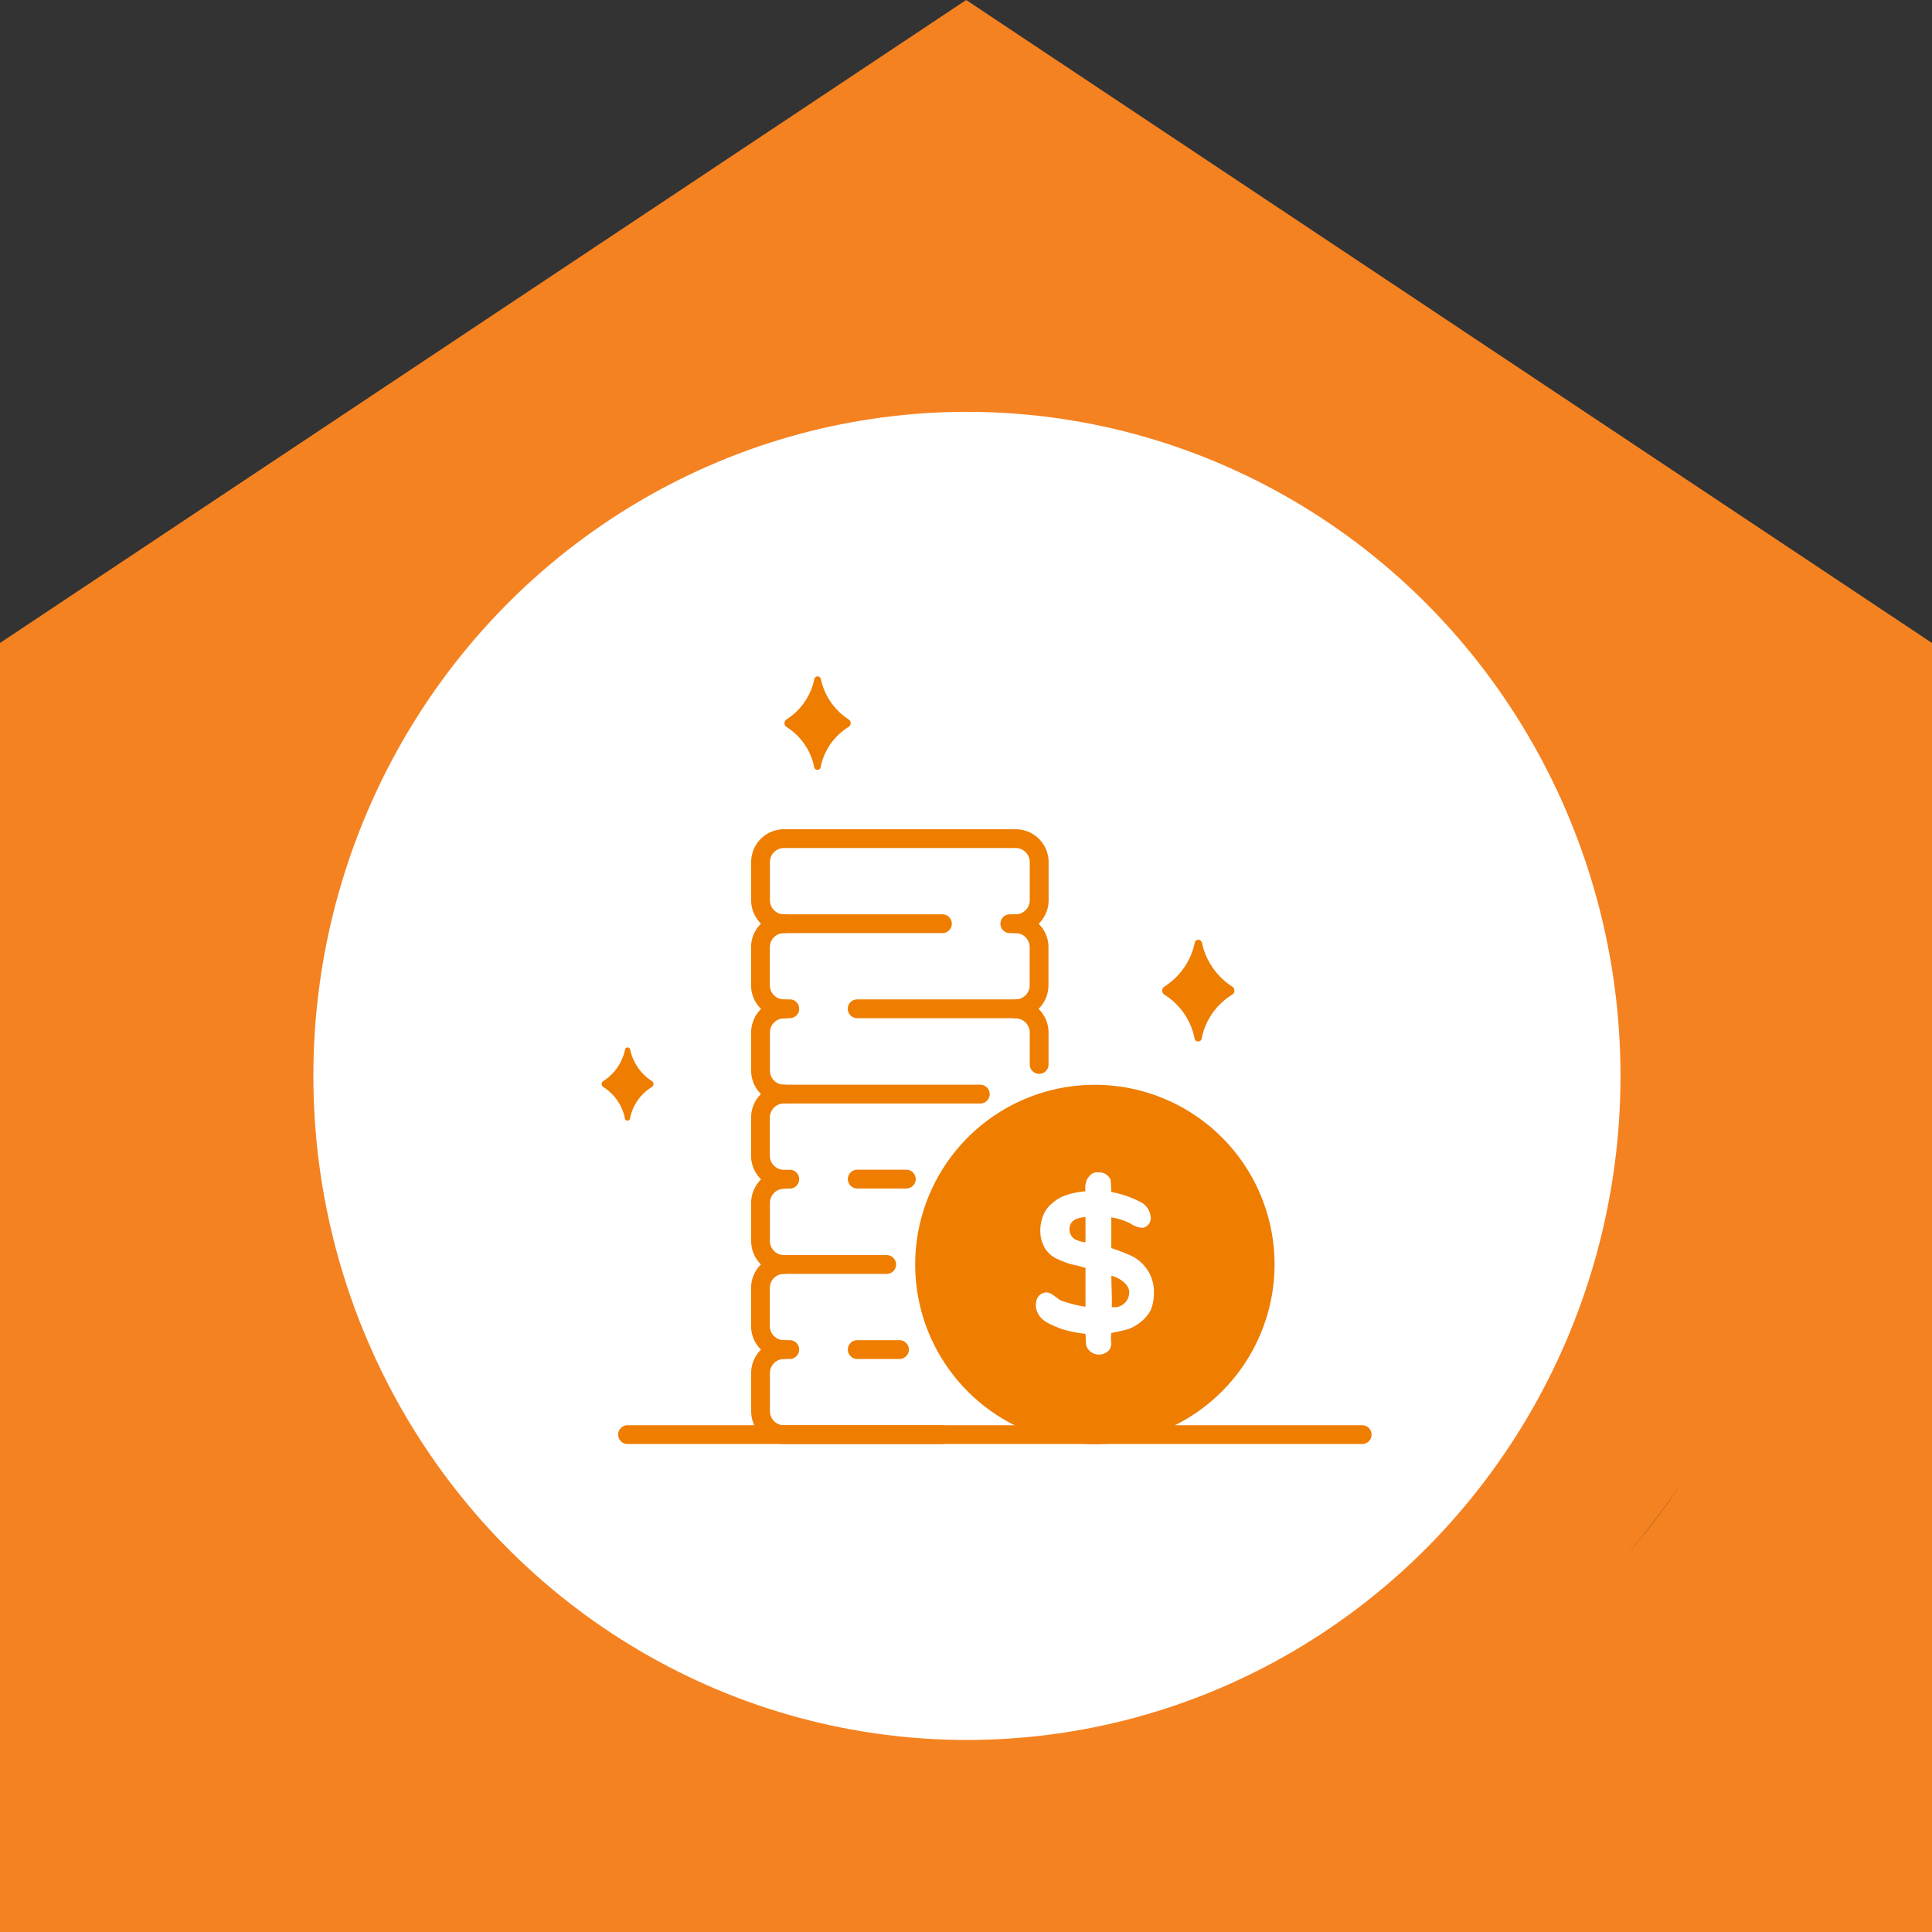
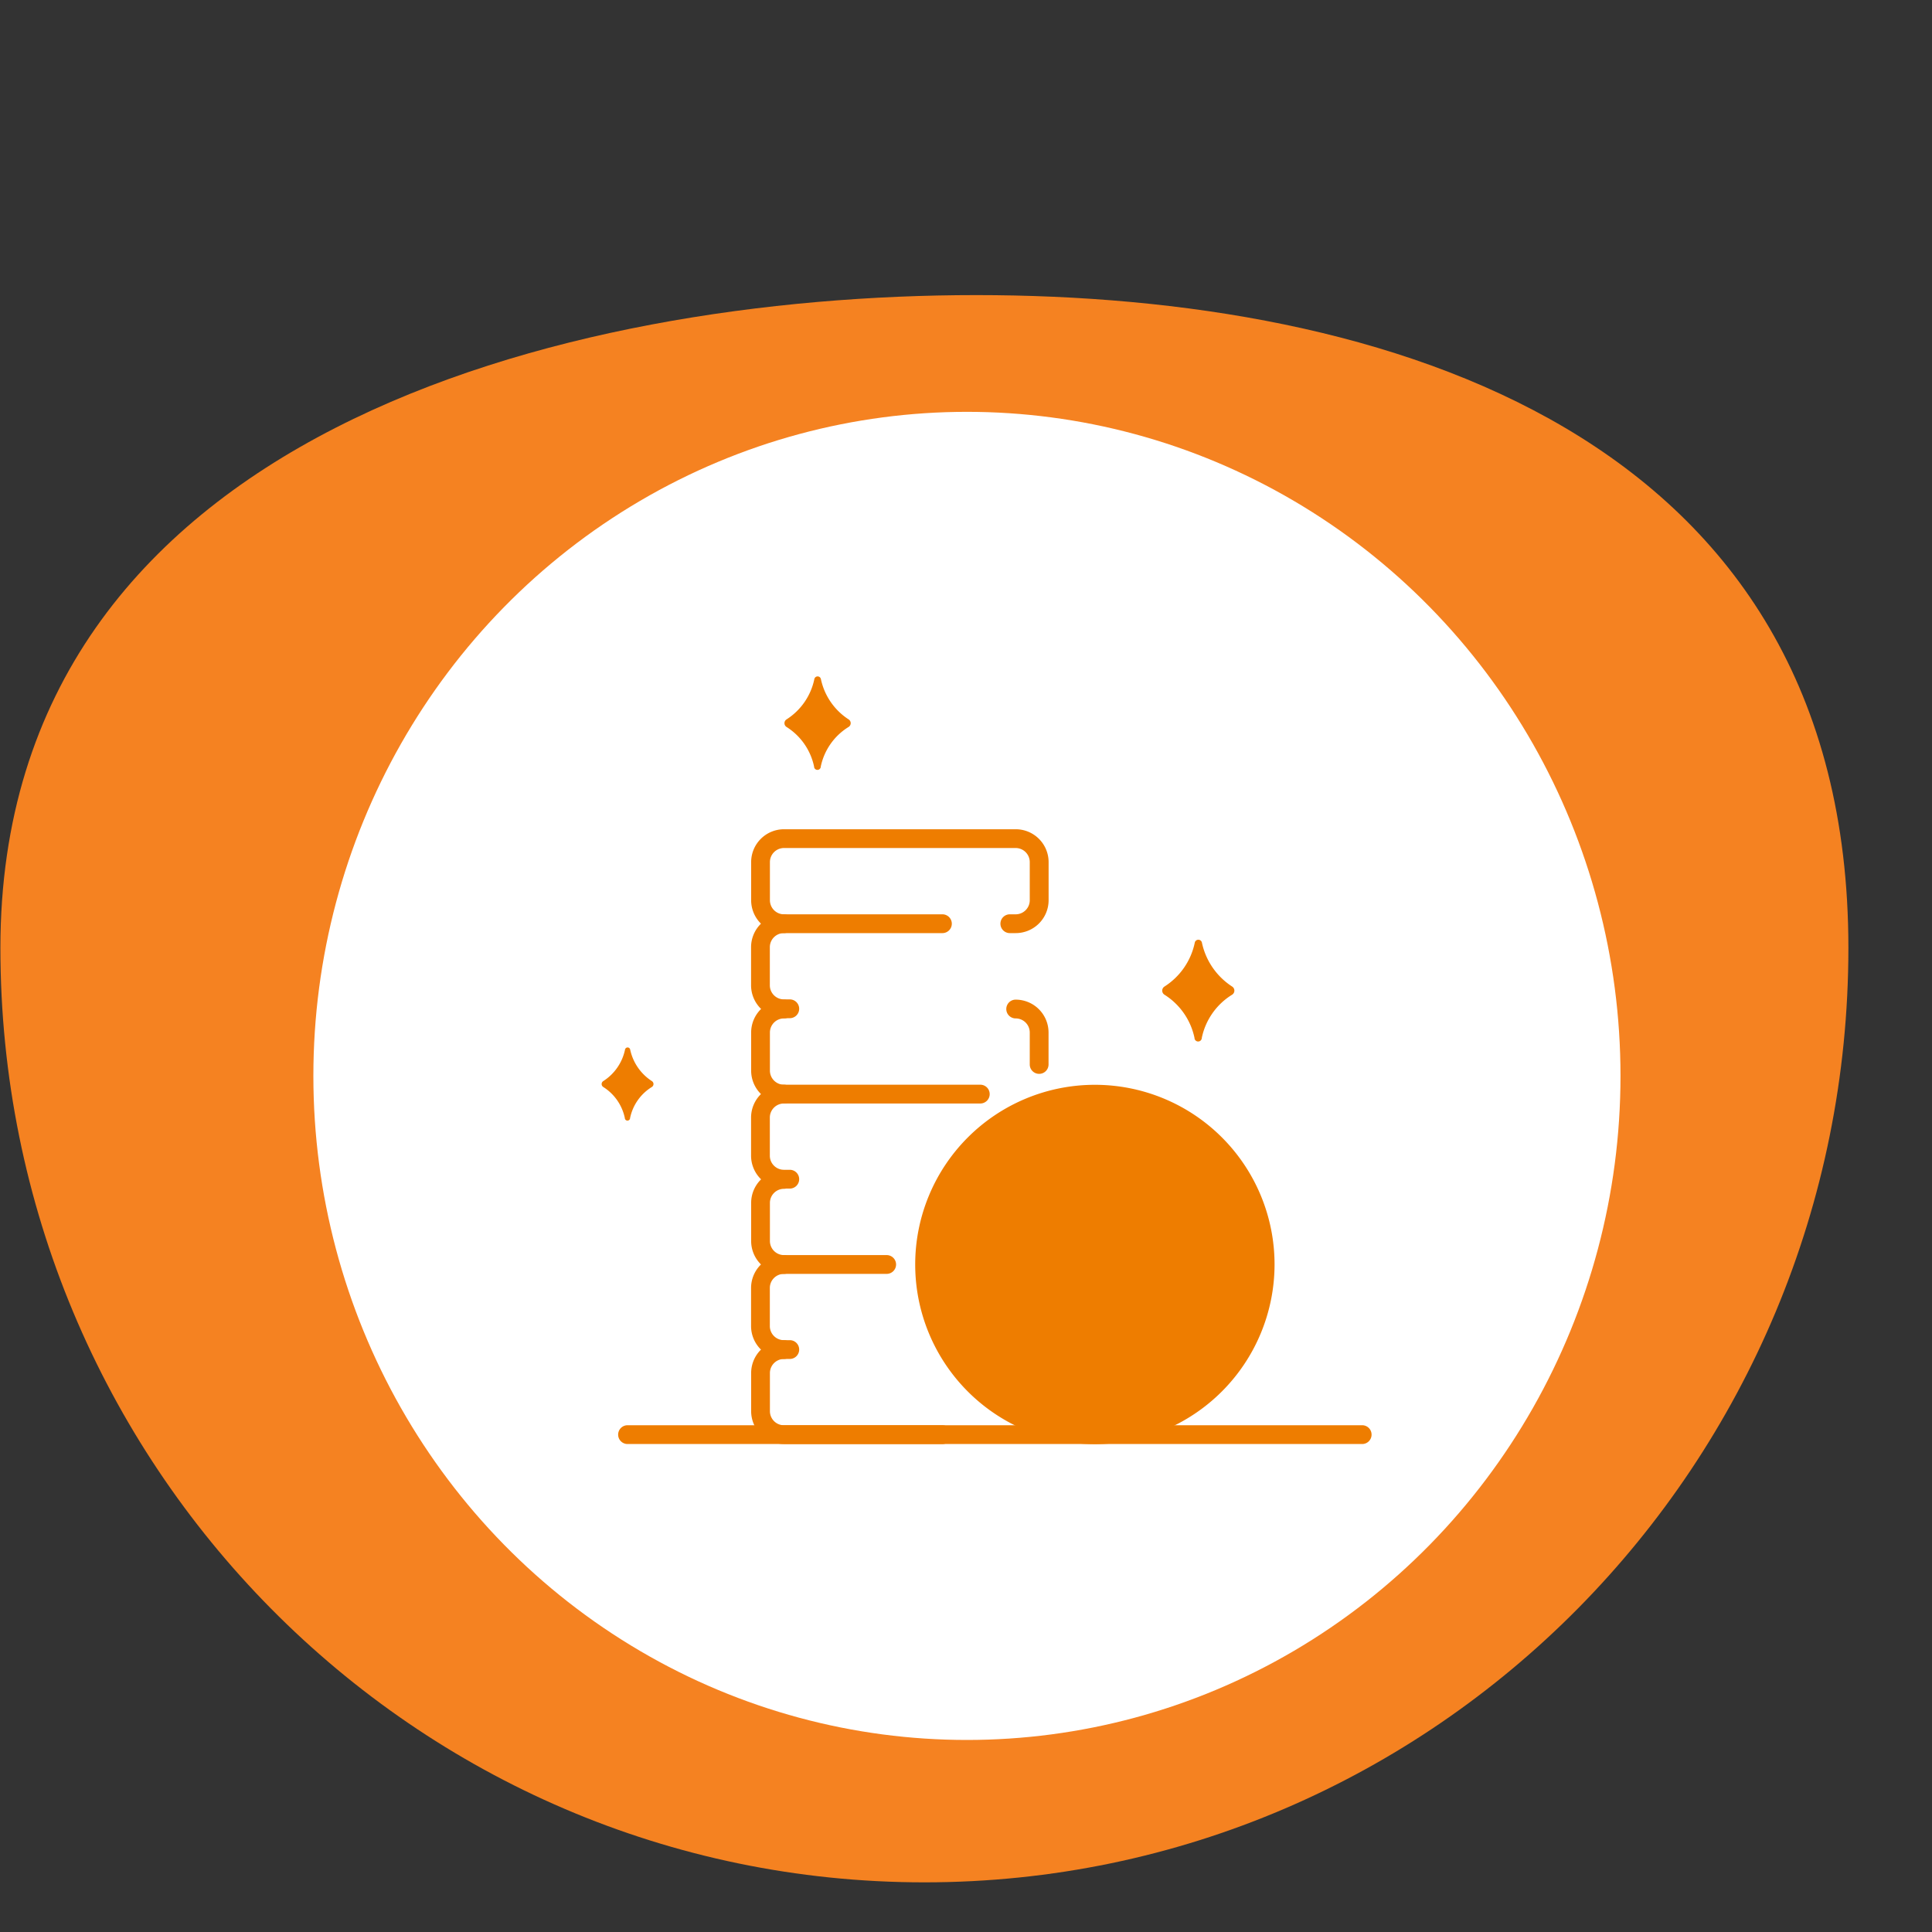
<svg xmlns="http://www.w3.org/2000/svg" width="120" height="120" viewBox="0 0 120 120">
  <rect x="0" y="0" width="120" height="120" fill="#333333" stroke="none" />
  <defs>
    <clipPath id="b">
      <rect width="120" height="120" />
    </clipPath>
  </defs>
  <g id="a" clip-path="url(#b)">
    <g transform="translate(0)">
      <g transform="translate(0 0)">
        <path d="M60.609,18.878c25.345,0,54.173,8.489,54.173,40.545s-25.695,58.042-57.391,58.042S0,91.478,0,59.423,35.264,18.878,60.609,18.878Z" transform="translate(0.025 -0.549)" fill="#f58221" />
-         <path d="M157.693,13.109,114.84,41.627,97.682,53.046v80.063h120V53.046Zm36.1,101.377c-9.723,8.209-22.788,12.714-36.115,12.714a57.761,57.761,0,0,1-32.381-9.932c-12-8.318-18.518-20.105-18.518-33.4,0-11.788,5.191-22.418,14.921-30.621,9.59-8.092,22.655-12.714,35.978-12.714S184.207,45.158,193.8,53.25c9.727,8.2,14.791,18.951,14.791,30.621C208.588,95.659,203.391,106.4,193.8,114.486Z" transform="translate(-97.682 -13.109)" fill="#f58221" />
        <ellipse cx="40.594" cy="41.246" rx="40.594" ry="41.246" transform="translate(19.464 25.58)" fill="#fff" />
        <g transform="translate(37.369 42.014)">
          <path d="M2929.117,530.618a3.839,3.839,0,0,0-1.717-2.463.278.278,0,0,1,0-.462,3.909,3.909,0,0,0,1.731-2.495.208.208,0,0,1,.412,0,3.961,3.961,0,0,0,1.724,2.494.277.277,0,0,1,0,.462,3.8,3.8,0,0,0-1.734,2.462A.208.208,0,0,1,2929.117,530.618Z" transform="translate(-2915.922 -525.02)" fill="#ee7d00" />
          <path d="M2724.757,943.5a3,3,0,0,0-1.343-1.927.217.217,0,0,1,0-.362,3.059,3.059,0,0,0,1.354-1.951.163.163,0,0,1,.323,0,3.1,3.1,0,0,0,1.349,1.951.216.216,0,0,1,0,.361,2.973,2.973,0,0,0-1.356,1.927A.163.163,0,0,1,2724.757,943.5Z" transform="translate(-2723.317 -916.074)" fill="#ee7d00" />
          <path d="M3350.828,824.844a4.185,4.185,0,0,0-1.87-2.683.3.3,0,0,1,0-.5,4.26,4.26,0,0,0,1.885-2.718.227.227,0,0,1,.449,0,4.316,4.316,0,0,0,1.879,2.717.3.3,0,0,1,0,.5,4.138,4.138,0,0,0-1.889,2.683A.227.227,0,0,1,3350.828,824.844Z" transform="translate(-3314.005 -802.395)" fill="#ee7d00" />
          <g transform="translate(9.281 9.492)">
            <path d="M2906.49,701.99h-.364a.583.583,0,1,1,0-1.167h.364a.875.875,0,0,0,.874-.874V697.58a.876.876,0,0,0-.874-.875H2892.1a.876.876,0,0,0-.875.875v2.369a.875.875,0,0,0,.875.874h9.839a.583.583,0,0,1,0,1.167H2892.1a2.043,2.043,0,0,1-2.041-2.041V697.58a2.043,2.043,0,0,1,2.041-2.041h14.394a2.043,2.043,0,0,1,2.041,2.041v2.369A2.043,2.043,0,0,1,2906.49,701.99Z" transform="translate(-2890.054 -695.539)" fill="#ee7d00" />
            <path d="M2892.459,796.923h-.364a2.043,2.043,0,0,1-2.041-2.041v-2.369a2.043,2.043,0,0,1,2.041-2.041.583.583,0,0,1,0,1.167.875.875,0,0,0-.875.874v2.369a.875.875,0,0,0,.875.874h.364a.583.583,0,0,1,0,1.167Z" transform="translate(-2890.054 -785.188)" fill="#ee7d00" />
-             <path d="M3008.5,796.923h-9.839a.583.583,0,0,1,0-1.167h9.839a.876.876,0,0,0,.875-.874v-2.369a.876.876,0,0,0-.875-.874.583.583,0,0,1,0-1.167,2.043,2.043,0,0,1,2.042,2.041v2.369A2.044,2.044,0,0,1,3008.5,796.923Z" transform="translate(-2992.07 -785.188)" fill="#ee7d00" />
            <path d="M3176.889,890.282a.583.583,0,0,1-.583-.583v-1.986a.876.876,0,0,0-.874-.874.583.583,0,1,1,0-1.167,2.043,2.043,0,0,1,2.041,2.041V889.7A.583.583,0,0,1,3176.889,890.282Z" transform="translate(-3158.996 -875.089)" fill="#ee7d00" />
            <path d="M2904.288,892.123H2892.1a2.043,2.043,0,0,1-2.041-2.041v-2.369a2.043,2.043,0,0,1,2.041-2.041.583.583,0,0,1,0,1.167.875.875,0,0,0-.875.874v2.369a.875.875,0,0,0,.875.874h12.192a.583.583,0,1,1,0,1.167Z" transform="translate(-2890.054 -875.089)" fill="#ee7d00" />
            <path d="M2892.459,987.056h-.364a2.043,2.043,0,0,1-2.041-2.041v-2.369a2.043,2.043,0,0,1,2.041-2.041.583.583,0,0,1,0,1.167.876.876,0,0,0-.875.875v2.369a.875.875,0,0,0,.875.874h.364a.583.583,0,0,1,0,1.167Z" transform="translate(-2890.054 -964.738)" fill="#ee7d00" />
-             <path d="M3001.712,1076.7h-3.046a.583.583,0,0,1,0-1.167h3.046a.583.583,0,0,1,0,1.167Z" transform="translate(-2992.07 -1054.386)" fill="#ee7d00" />
            <path d="M2898.472,1082.255H2892.1a2.043,2.043,0,0,1-2.041-2.041v-2.369a2.043,2.043,0,0,1,2.041-2.041.583.583,0,0,1,0,1.167.875.875,0,0,0-.875.874v2.369a.875.875,0,0,0,.875.874h6.377a.583.583,0,1,1,0,1.167Z" transform="translate(-2890.054 -1054.638)" fill="#ee7d00" />
            <path d="M2892.459,1177.189h-.364a2.043,2.043,0,0,1-2.041-2.041v-2.368a2.043,2.043,0,0,1,2.041-2.041.583.583,0,0,1,0,1.167.875.875,0,0,0-.875.874v2.368a.875.875,0,0,0,.875.874h.364a.583.583,0,0,1,0,1.167Z" transform="translate(-2890.054 -1144.288)" fill="#ee7d00" />
-             <path d="M3001.289,1266.838h-2.624a.583.583,0,0,1,0-1.167h2.624a.583.583,0,0,1,0,1.167Z" transform="translate(-2992.07 -1233.936)" fill="#ee7d00" />
            <path d="M2901.934,1272.122H2892.1a2.043,2.043,0,0,1-2.041-2.041v-2.369a2.043,2.043,0,0,1,2.041-2.041.583.583,0,0,1,0,1.167.876.876,0,0,0-.875.874v2.369a.876.876,0,0,0,.875.875h9.839a.583.583,0,0,1,0,1.167Z" transform="translate(-2890.054 -1233.936)" fill="#ee7d00" />
          </g>
          <g transform="translate(15.678 21.567)">
            <g transform="translate(0 0)">
              <circle cx="10.577" cy="10.577" r="10.577" transform="translate(0 14.958) rotate(-45)" fill="#ee7d00" />
              <path d="M3084.377,1003.038a11.16,11.16,0,1,1,11.16-11.16A11.173,11.173,0,0,1,3084.377,1003.038Zm0-21.154a9.993,9.993,0,1,0,9.994,9.994A10,10,0,0,0,3084.377,981.885Z" transform="translate(-3069.419 -976.92)" fill="#ee7d00" />
            </g>
            <circle cx="7.905" cy="7.905" r="7.905" transform="translate(3.779 14.958) rotate(-45)" fill="#ee7d00" />
            <g transform="translate(11.292 9.233)">
-               <path d="M3210.993,1089.154c-.042-.069-.042-.761-.055-.761a8.047,8.047,0,0,1-1.48-.3c-.553-.221-1.272-.456-1.508-1.037-.194-.429-.111-1.093.429-1.217.387-.111.705.318,1.038.484a7.648,7.648,0,0,0,1.521.387V1084.3c-.333-.111-.816-.208-1.065-.276-.235-.1-.429-.152-.581-.235a1.738,1.738,0,0,1-.885-.733,2.153,2.153,0,0,1-.277-1.079,2.614,2.614,0,0,1,.194-.968,1.825,1.825,0,0,1,.539-.719,2.518,2.518,0,0,1,.844-.5,4.961,4.961,0,0,1,1.231-.249,1.336,1.336,0,0,1,.111-.775c.221-.3.36-.429.719-.4a.756.756,0,0,1,.733.47c.014.069.041.747.041.747a6.476,6.476,0,0,1,1.785.609,1.151,1.151,0,0,1,.664,1.037.622.622,0,0,1-.485.581,1.469,1.469,0,0,1-.789-.277,4.184,4.184,0,0,0-1.176-.374v1.909a12.2,12.2,0,0,1,1.162.443,2.479,2.479,0,0,1,1.479,2.476,2.607,2.607,0,0,1-.207.968,2.581,2.581,0,0,1-.553.664,3.129,3.129,0,0,1-.788.47,10.685,10.685,0,0,1-1.093.249,2.35,2.35,0,0,0,0,.622.9.9,0,0,1-.1.4A.844.844,0,0,1,3210.993,1089.154Zm-.747-6.653a1.778,1.778,0,0,0,.692.207v-1.563c-.609.028-1.079.276-.982.9A.764.764,0,0,0,3210.246,1082.5Zm2.3,2.282c0,.636.042,1.3.028,1.95a.931.931,0,0,0,1.079-.982C3213.594,1085.267,3213.013,1084.907,3212.542,1084.782Z" transform="translate(-3207.855 -1078.361)" fill="#fff" />
-             </g>
+               </g>
          </g>
          <path d="M2787.954,1361.771h-45.629a.583.583,0,1,1,0-1.167h45.629a.583.583,0,0,1,0,1.167Z" transform="translate(-2740.716 -1314.094)" fill="#ee7d00" />
        </g>
      </g>
    </g>
  </g>
</svg>